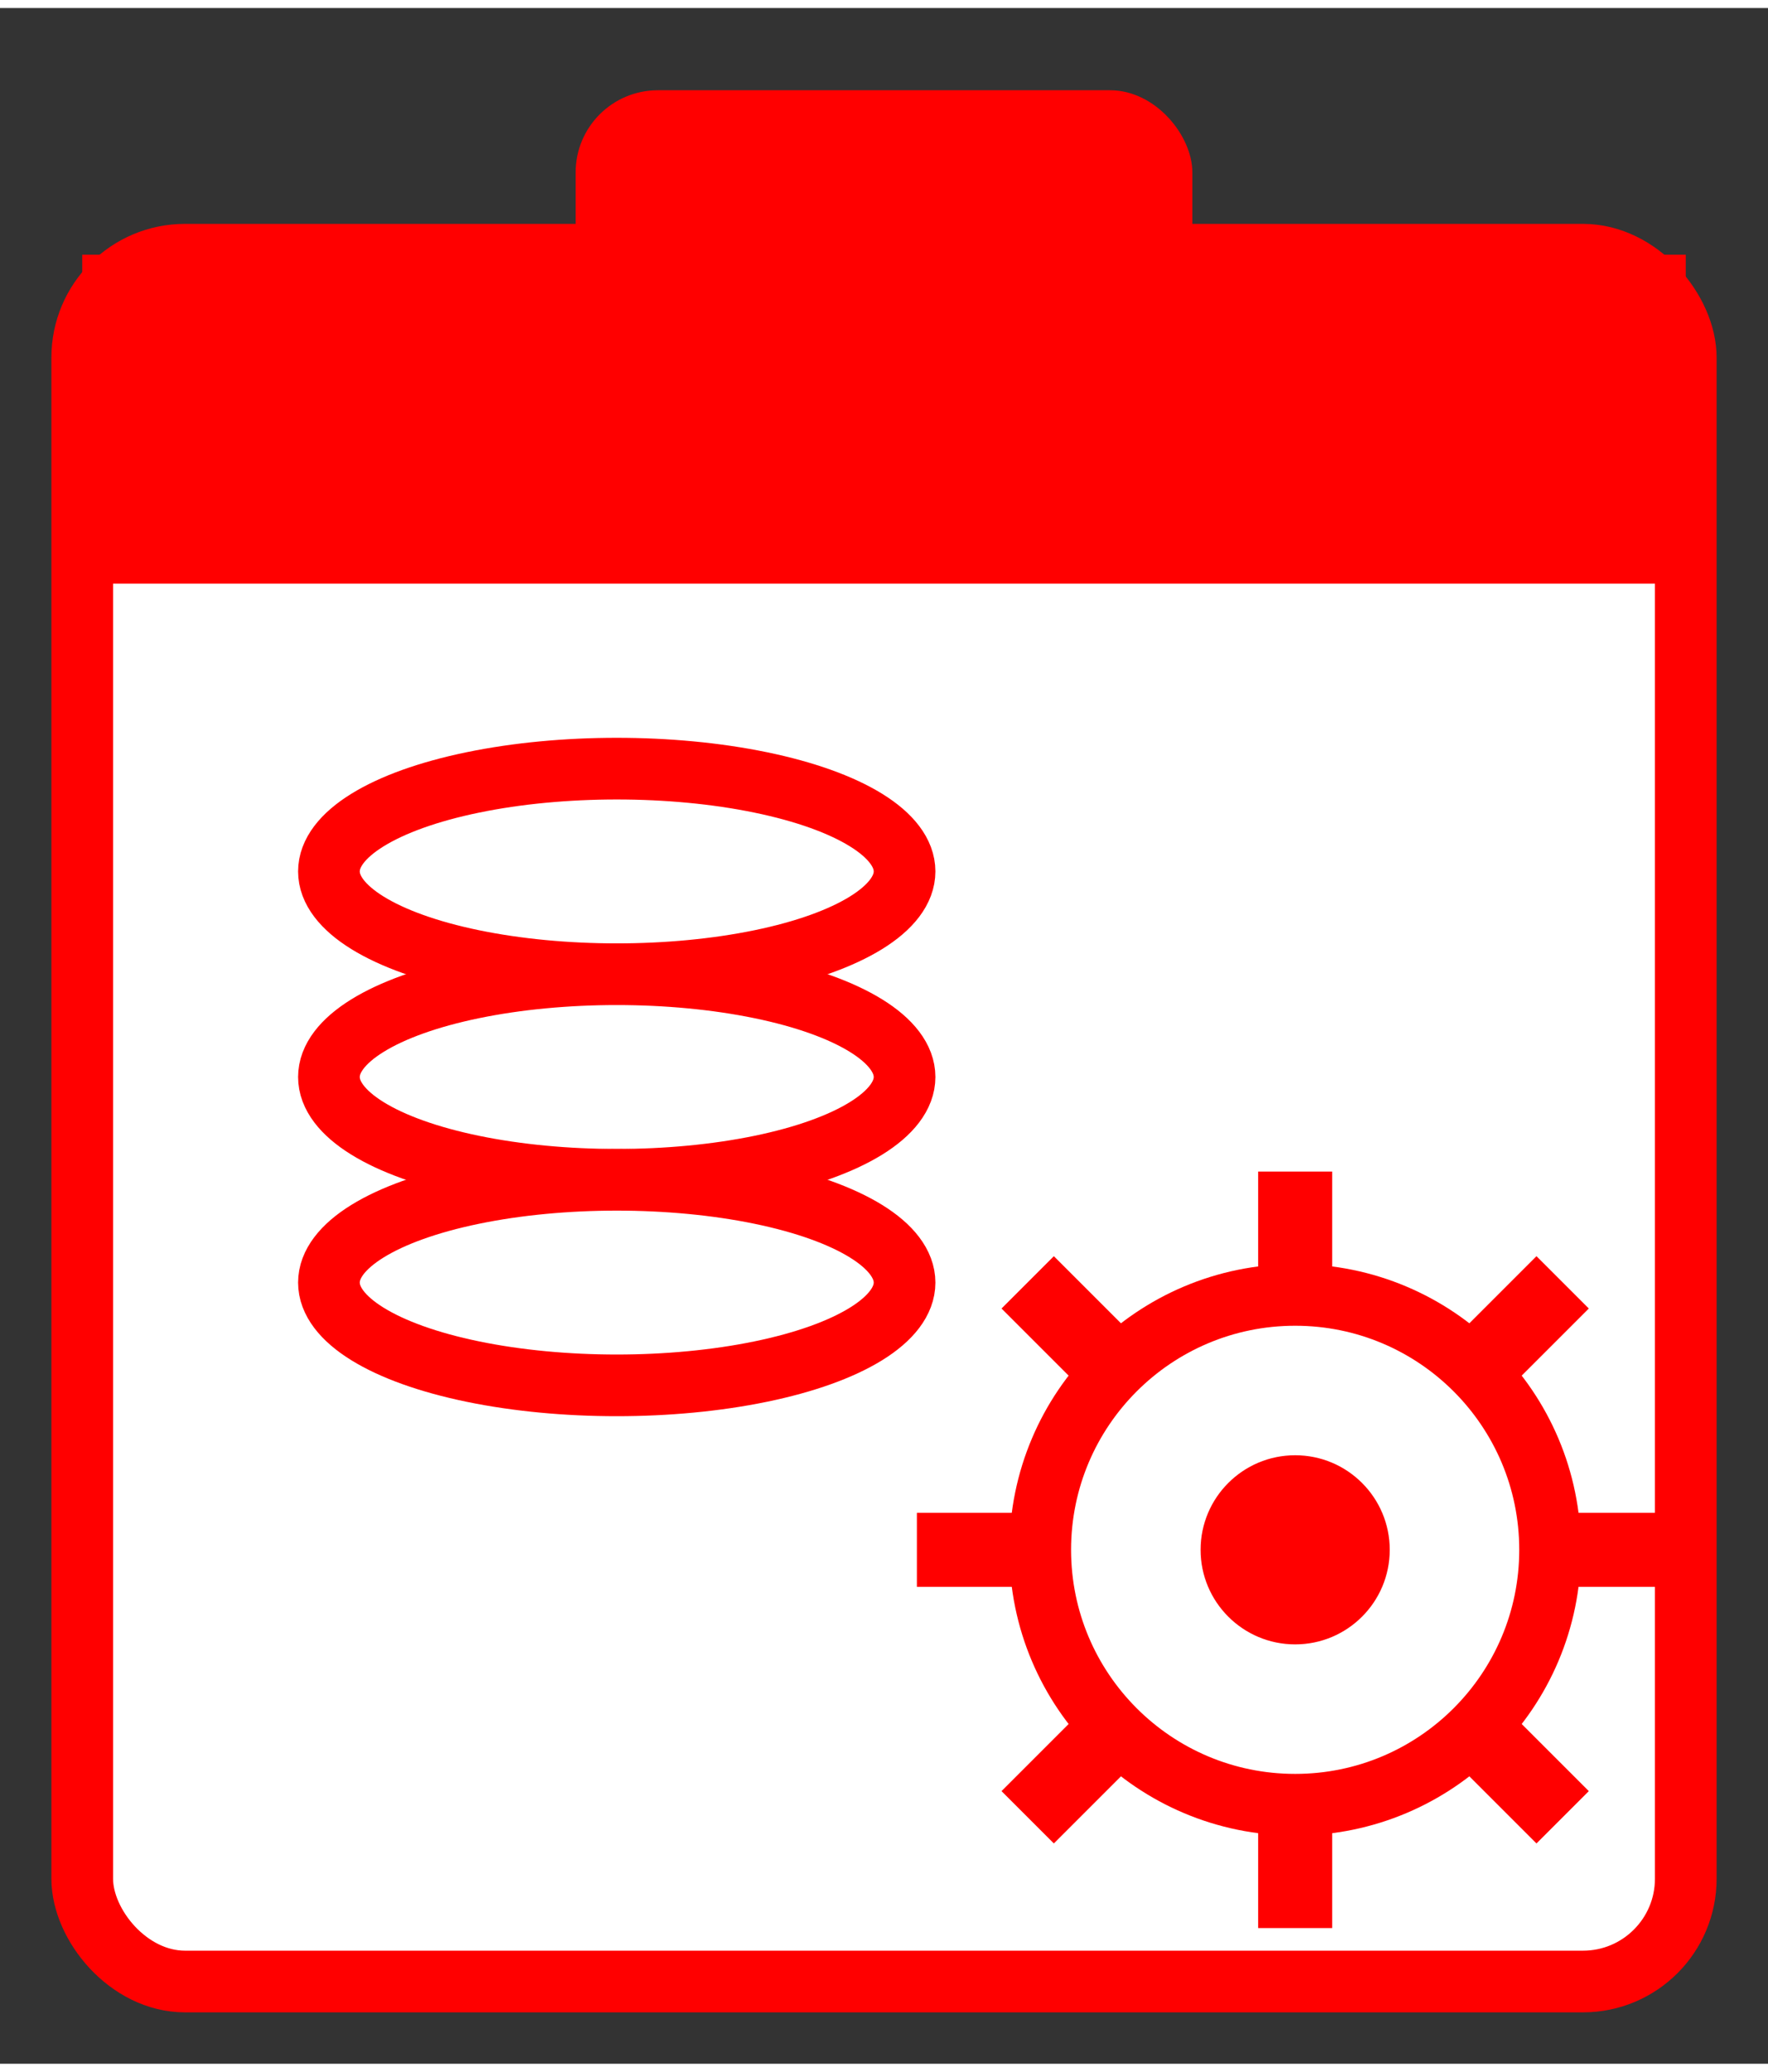
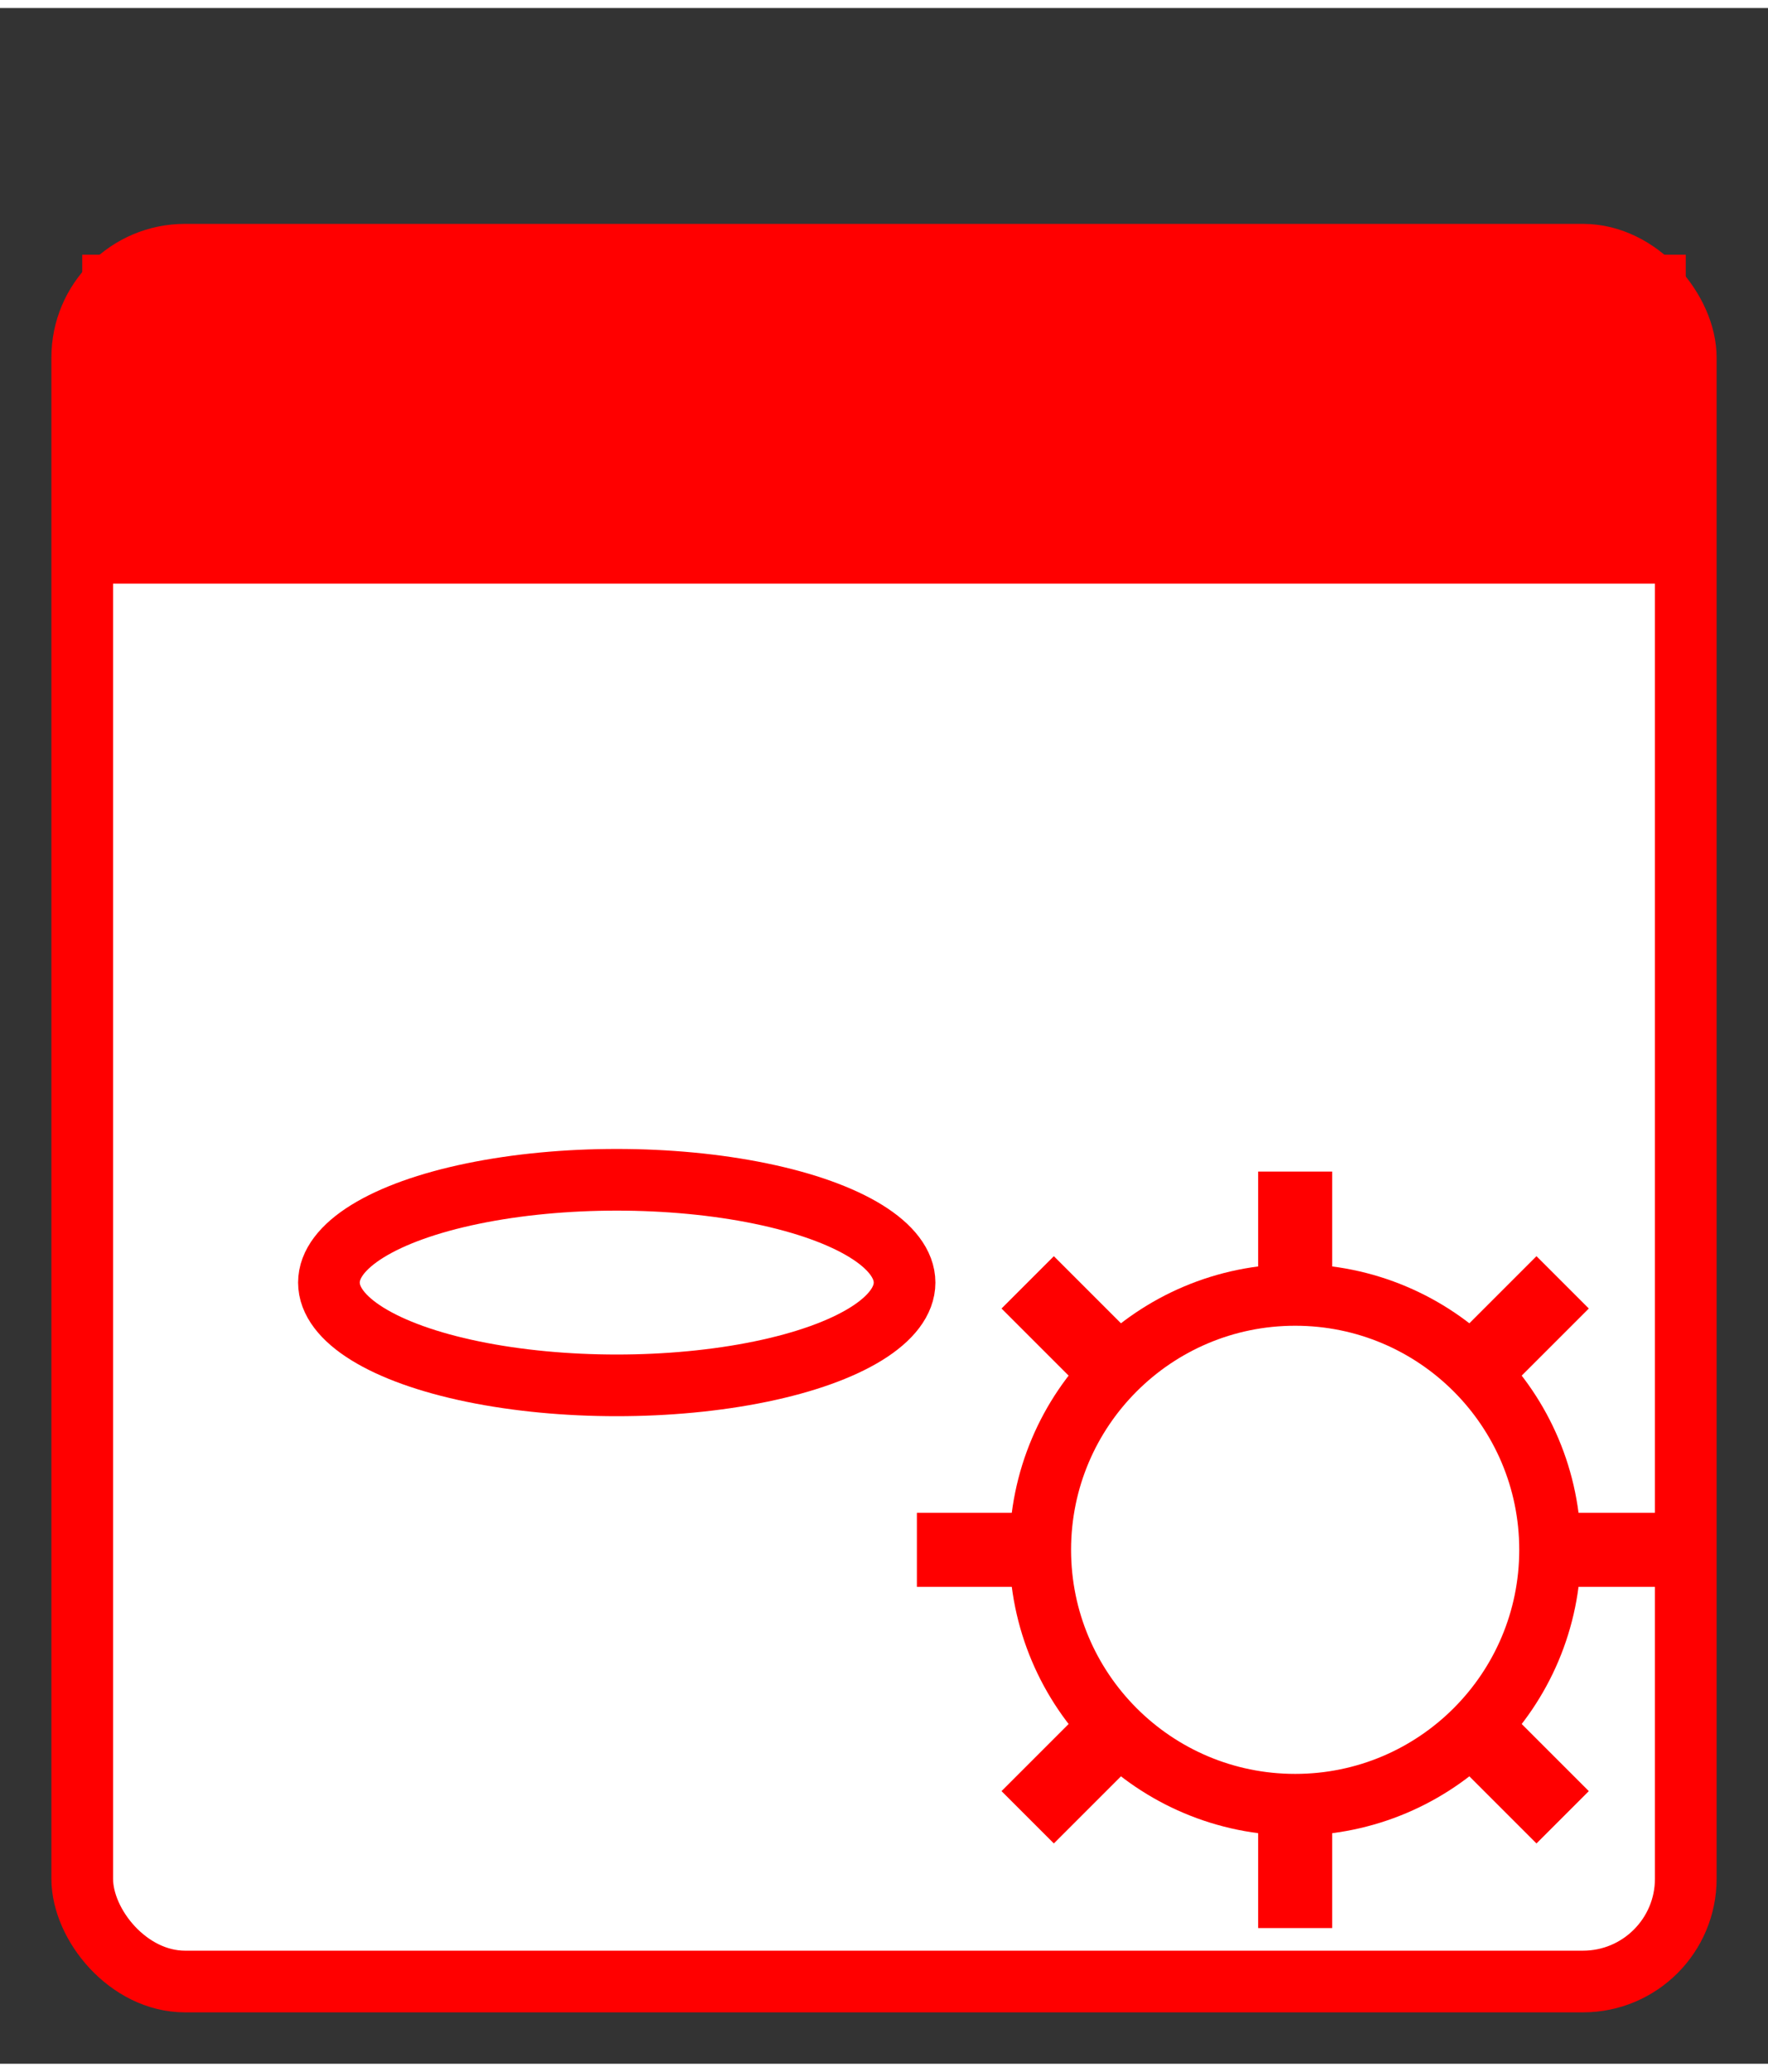
<svg xmlns="http://www.w3.org/2000/svg" width="64" height="75" viewBox="0 0 43 50" fill="none">
  <rect x="0" y="0" width="43" height="50" fill="#333333" stroke="none" />
  <rect x="2" y="6" width="39" height="42" rx="2.5" fill="white" stroke="#FF0000" stroke-width="1.5" />
  <rect x="2" y="6" width="39" height="8" fill="#FF0000" />
-   <rect x="14" y="2" width="15" height="6" rx="2" fill="#FF0000" />
  <g transform="translate(7,18)">
-     <ellipse cx="8" cy="3" rx="7" ry="2.5" stroke="#FF0000" stroke-width="1.5" fill="white" />
-     <ellipse cx="8" cy="8" rx="7" ry="2.5" stroke="#FF0000" stroke-width="1.5" fill="white" />
    <ellipse cx="8" cy="13" rx="7" ry="2.5" stroke="#FF0000" stroke-width="1.5" fill="white" />
  </g>
  <g transform="translate(24,30)">
    <circle cx="7.5" cy="7.5" r="6.2" fill="white" stroke="#FF0000" stroke-width="1.5" />
    <g transform="translate(7.5,7.5)">
      <rect x="-0.9" y="-9.2" width="1.8" height="3.2" fill="#FF0000" />
      <rect x="-0.9" y="6.0" width="1.8" height="3.2" fill="#FF0000" />
      <rect x="-9.2" y="-0.9" width="3.2" height="1.8" fill="#FF0000" />
      <rect x="6.0" y="-0.9" width="3.2" height="1.8" fill="#FF0000" />
      <rect x="-0.9" y="-9.2" width="1.8" height="3.2" transform="rotate(45)" fill="#FF0000" />
      <rect x="-0.9" y="6.0" width="1.8" height="3.2" transform="rotate(45)" fill="#FF0000" />
      <rect x="-9.2" y="-0.9" width="3.2" height="1.8" transform="rotate(45)" fill="#FF0000" />
      <rect x="6.0" y="-0.9" width="3.2" height="1.8" transform="rotate(45)" fill="#FF0000" />
    </g>
-     <circle cx="7.5" cy="7.5" r="2.3" fill="#FF0000" />
  </g>
</svg>